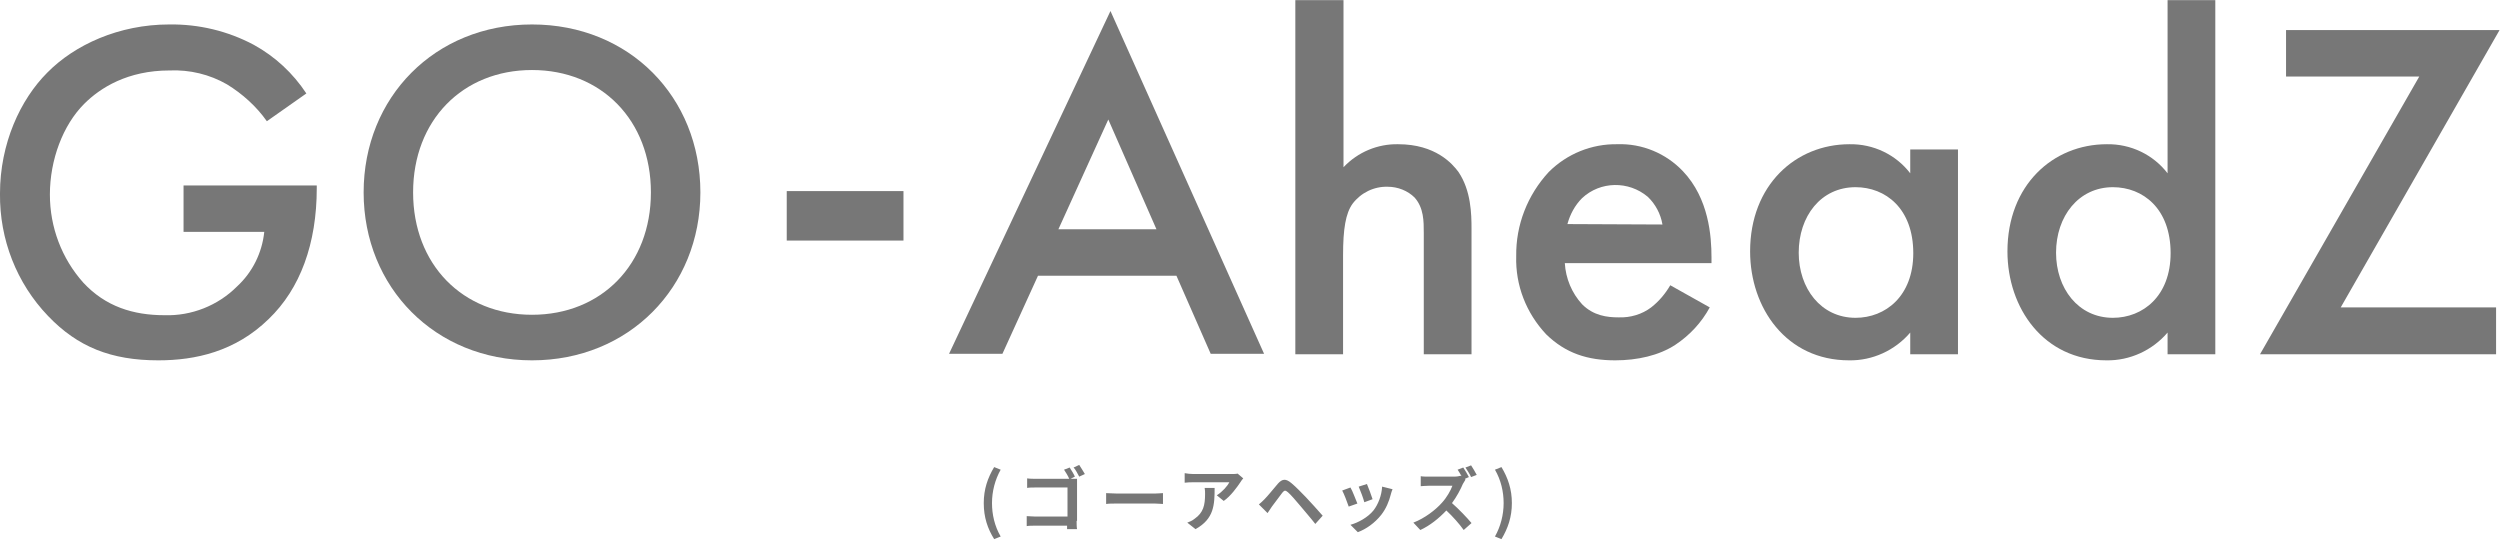
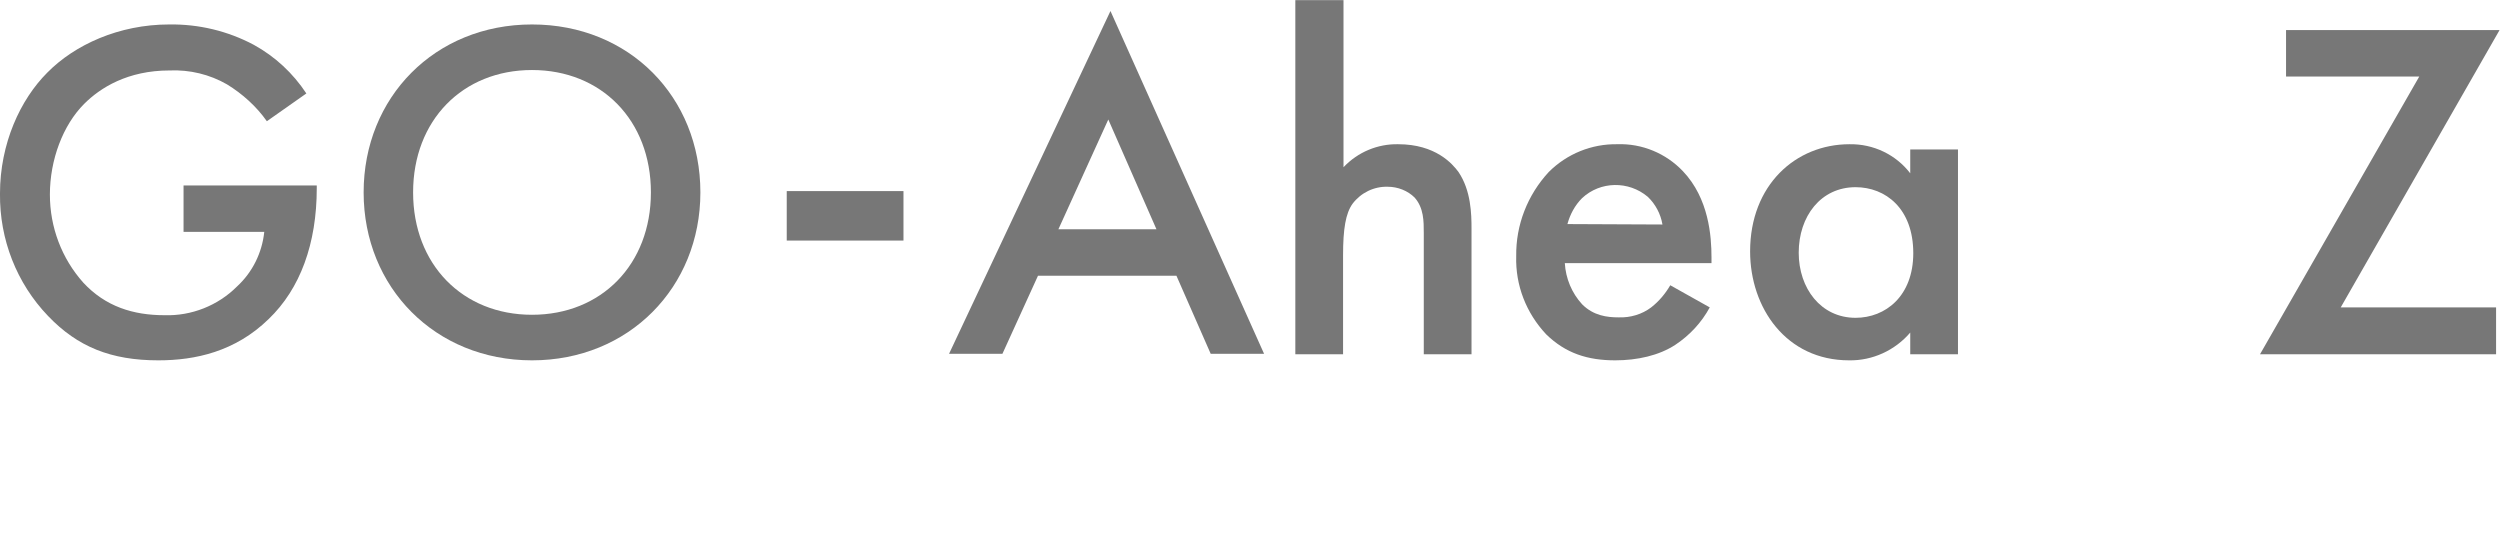
<svg xmlns="http://www.w3.org/2000/svg" version="1.1" id="レイヤー_1" x="0px" y="0px" viewBox="0 0 576.1 126.3" style="enable-background:new 0 0 576.1 126.3;" xml:space="preserve">
  <style type="text/css">
	.st0{fill:#777777;}
</style>
  <g id="close" transform="translate(-103.604 -53.364)">
    <g id="グループ_496">
      <path id="パス_966" class="st0" d="M145.8,96.1h30.8v0.6c0,12.8-3.8,23.2-11.1,30.2c-7.7,7.5-16.9,9.5-25.4,9.5    c-10.9,0-18.6-3.1-25.4-10.2c-7.3-7.6-11.2-17.7-11.1-28.2c0-11.6,4.7-21.7,10.9-27.9C120.8,63.7,131,59,142.6,59    c6.8-0.1,13.5,1.5,19.5,4.7c4.9,2.7,9,6.5,12.1,11.2l-9.1,6.4c-2.4-3.4-5.6-6.3-9.2-8.5c-4-2.3-8.6-3.4-13.2-3.2    c-9.7,0-16,4-19.7,7.7c-4.9,4.9-7.9,12.9-7.9,20.9c0,7.5,2.7,14.7,7.7,20.3c5.1,5.5,11.5,7.5,18.7,7.5c6.2,0.2,12.3-2.2,16.7-6.6    c3.6-3.3,5.8-7.8,6.3-12.6h-18.6V96.1H145.8z" />
      <path id="パス_967" class="st0" d="M265,97.7c0,21.9-16.5,38.7-38.8,38.7s-38.8-16.8-38.8-38.7S203.8,59,226.2,59    S265,75.7,265,97.7 M253.6,97.7c0-16.6-11.4-28.2-27.4-28.2s-27.4,11.6-27.4,28.2s11.4,28.2,27.4,28.2S253.6,114.3,253.6,97.7" />
      <rect id="長方形_552" x="284.9" y="97.4" class="st0" width="26.9" height="11.4" />
      <path id="パス_968" class="st0" d="M374.7,116.9h-31.9l-8.2,18h-12.3l37.2-79l35.4,79h-12.3L374.7,116.9z M370.1,106.2L359,80.9    l-11.5,25.3H370.1z" />
      <path id="パス_969" class="st0" d="M402.2,53.4h11v38.5c3.3-3.5,7.9-5.4,12.6-5.3c8.6,0,12.5,4.5,13.9,6.4c2.9,4.3,3,9.7,3,13.1    V135h-11v-27.9c0-2.8,0-5.8-2.1-8.2c-1.6-1.6-3.9-2.5-6.2-2.5c-3.2-0.1-6.2,1.4-8.1,3.9c-1.6,2.2-2.2,5.8-2.2,11.9V135h-11V53.4    H402.2z" />
      <path id="パス_970" class="st0" d="M497.6,124.2c-1.9,3.5-4.6,6.4-7.9,8.6c-3.8,2.5-8.8,3.6-13.9,3.6c-6.3,0-11.4-1.6-15.9-6    c-4.6-4.9-7.1-11.3-6.9-18c-0.1-7.2,2.6-14.1,7.5-19.4c4.2-4.2,9.9-6.5,15.8-6.4c5.7-0.2,11.2,2.1,15.1,6.2c6,6.3,6.6,15,6.6,19.9    v1.3h-33.8c0.2,3.5,1.6,6.9,4,9.5c2.6,2.6,5.7,3,8.4,3c2.7,0.1,5.4-0.7,7.5-2.3c1.8-1.4,3.3-3.2,4.4-5.1L497.6,124.2z     M486.7,105.1c-0.4-2.4-1.6-4.7-3.4-6.4c-4.4-3.7-10.9-3.6-15.1,0.3c-1.7,1.7-2.8,3.8-3.4,6L486.7,105.1z" />
      <path id="パス_971" class="st0" d="M543.8,87.8h11V135h-11v-5c-3.5,4.1-8.7,6.5-14.1,6.4c-14.5,0-22.8-12.1-22.8-25.1    c0-15.3,10.5-24.7,22.9-24.7c5.5-0.1,10.7,2.4,14,6.7L543.8,87.8L543.8,87.8z M518.1,111.6c0,8.2,5.1,15,13.1,15    c6.9,0,13.3-5,13.3-14.9c0-10.3-6.4-15.2-13.3-15.2C523.2,96.5,518.1,103.2,518.1,111.6" />
-       <path id="パス_972" class="st0" d="M603.1,53.4h11V135h-11v-5c-3.5,4.1-8.7,6.5-14.1,6.4c-14.5,0-22.8-12.1-22.8-25.1    c0-15.3,10.5-24.7,22.9-24.7c5.5-0.1,10.7,2.4,14,6.7L603.1,53.4z M577.4,111.6c0,8.2,5.1,15,13.1,15c6.9,0,13.3-5,13.3-14.9    c0-10.3-6.4-15.2-13.3-15.2C582.6,96.5,577.4,103.2,577.4,111.6" />
      <path id="パス_973" class="st0" d="M643,124.2h35.8V135h-54.4l36.7-64h-30.7V60.3h49.2L643,124.2z" />
    </g>
-     <path id="_ゴーアヘッズ_" class="st0" d="M330.3,169.3c0-3.2,0.9-5.8,2.4-8.3l1.5,0.6c-1.3,2.3-2,5-2,7.7   c0,2.6,0.6,5.3,2,7.7l-1.5,0.6C331.2,175.2,330.3,172.6,330.3,169.3z M351.7,173.4c0,0.6,0,1.4,0.1,1.9h-2.3c0-0.3,0-0.5,0-0.8   h-7.3c-0.6,0-1.5,0-2,0.1v-2.3c0.5,0,1.3,0.1,2,0.1h7.4v-6.7h-7.3c-0.7,0-1.5,0-2,0.1v-2.2c0.6,0.1,1.4,0.1,2,0.1h7.7   c-0.3-0.7-0.8-1.5-1.2-2.1l1.3-0.5c0.4,0.6,1,1.6,1.2,2.1l-1,0.5h0.1c0.5,0,1.1,0,1.4,0c0,0.4,0,1,0,1.5v8.2H351.7z M352.3,160.5   c0.4,0.6,1,1.6,1.3,2.1l-1.3,0.6c-0.4-0.7-0.8-1.6-1.3-2.1L352.3,160.5z M358.5,167c0.6,0,1.7,0.1,2.6,0.1h8.6   c0.7,0,1.5-0.1,1.9-0.1v2.5c-0.4,0-1.2-0.1-1.9-0.1h-8.6c-0.9,0-2,0-2.6,0.1V167z M390.1,163.6c-0.2,0.2-0.5,0.6-0.6,0.8   c-0.8,1.2-2.3,3.3-3.9,4.4l-1.6-1.3c1.3-0.8,2.5-2.2,2.9-3h-8.3c-0.7,0-1.2,0-2,0.1v-2.2c0.6,0.1,1.3,0.2,2,0.2h8.6   c0.4,0,1.3,0,1.6-0.1L390.1,163.6z M383.5,165.7c0,4-0.1,7.2-4.4,9.6l-1.9-1.5c0.5-0.2,1.1-0.4,1.7-0.9c2-1.4,2.4-3.1,2.4-5.7   c0-0.5,0-0.9-0.1-1.4h2.3V165.7z M393.7,169.6c0.5-0.4,0.8-0.7,1.3-1.2c0.7-0.7,2-2.3,3.1-3.6c1-1.1,1.8-1.2,3.1-0.1   c1.1,0.9,2.3,2.2,3.3,3.2c1.1,1.2,2.8,3,3.9,4.3l-1.7,1.9c-1-1.3-2.5-3-3.4-4.1c-1-1.2-2.3-2.7-2.9-3.2s-0.8-0.5-1.3,0.1   c-0.6,0.8-1.8,2.4-2.4,3.2l-1,1.5L393.7,169.6z M416.4,169.4l-2,0.7c-0.3-0.9-1.1-3-1.5-3.7l1.9-0.7   C415.3,166.5,416,168.5,416.4,169.4z M424.5,166.1c-0.2,0.5-0.3,0.8-0.4,1.2c-0.4,1.6-1.1,3.3-2.2,4.7c-1.5,1.9-3.5,3.3-5.4,4   l-1.7-1.7c1.8-0.5,4-1.7,5.3-3.3c1.1-1.4,1.9-3.5,2-5.5L424.5,166.1z M419.9,168.4l-1.9,0.7c-0.2-0.8-0.9-2.7-1.3-3.6l1.9-0.6   C418.9,165.6,419.7,167.7,419.9,168.4z M441.3,163.9c-0.1,0.2-0.4,0.7-0.6,1c-0.5,1.2-1.4,2.9-2.5,4.4c1.6,1.4,3.5,3.4,4.5,4.6   l-1.8,1.6c-1-1.4-2.5-3.1-4-4.5c-1.7,1.8-3.8,3.5-6,4.5l-1.6-1.7c2.6-1,5.1-2.9,6.6-4.6c1.1-1.2,2-2.8,2.4-3.9h-5.4   c-0.7,0-1.6,0.1-1.9,0.1v-2.3c0.4,0.1,1.4,0.1,1.9,0.1h5.7c0.7,0,1.3-0.1,1.6-0.2l0.2,0.1c-0.3-0.5-0.6-1.1-0.9-1.5l1.3-0.5   c0.4,0.6,1,1.6,1.3,2.2l-0.9,0.4L441.3,163.9z M442.6,163.3c-0.3-0.7-0.9-1.6-1.3-2.2l1.3-0.5c0.4,0.6,1,1.6,1.3,2.2L442.6,163.3z    M448.1,177c1.3-2.3,2-5,2-7.7c0-2.6-0.6-5.3-2-7.7l1.5-0.6c1.5,2.5,2.4,5.1,2.4,8.3s-0.9,5.8-2.4,8.3L448.1,177z" />
  </g>
</svg>